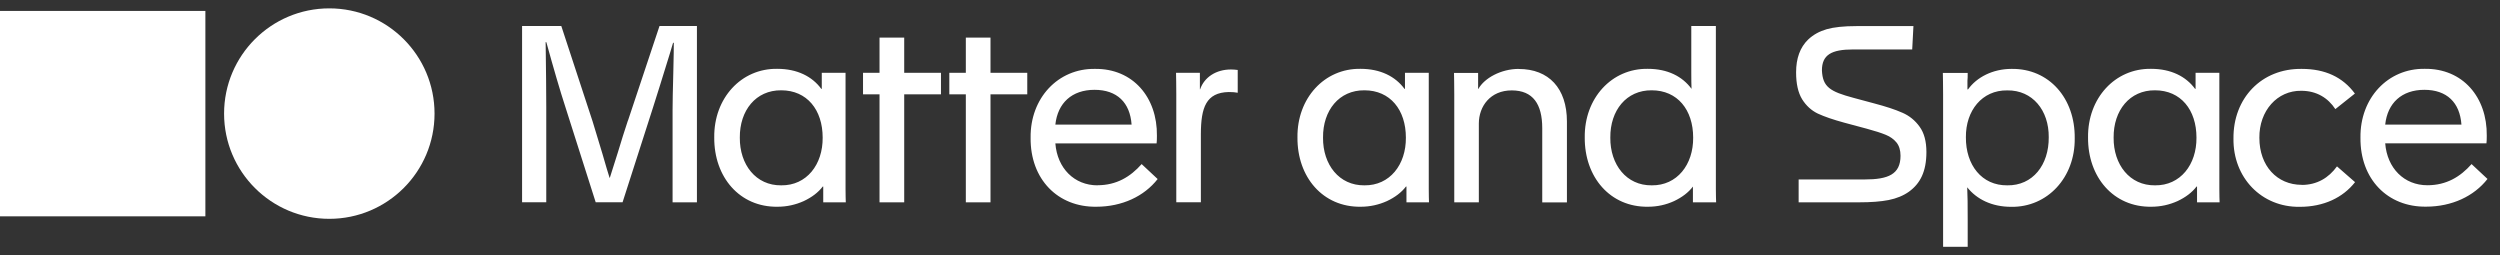
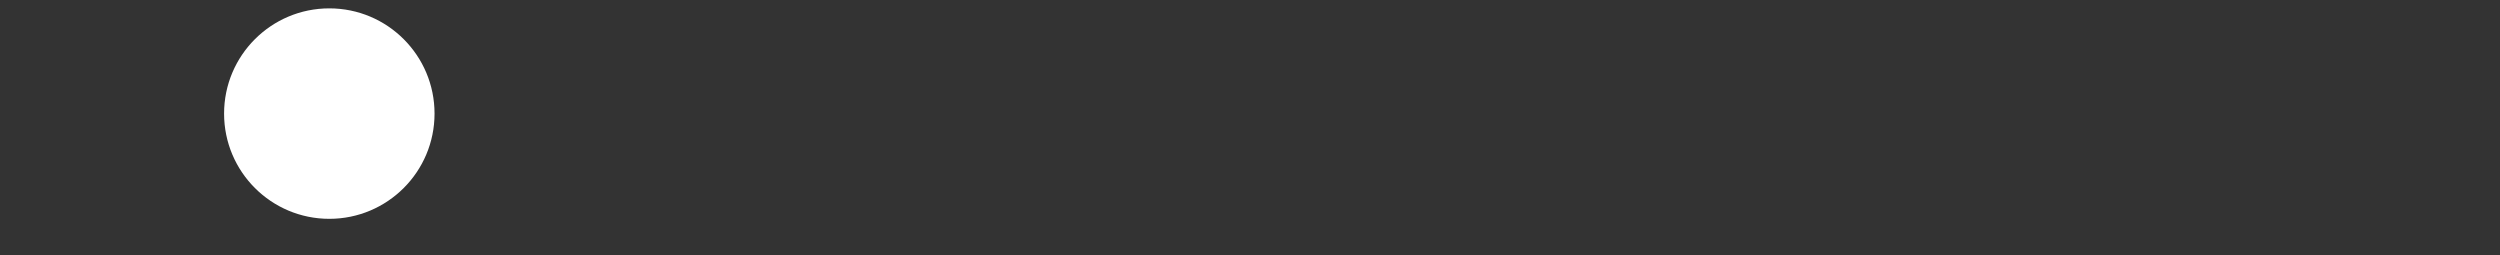
<svg xmlns="http://www.w3.org/2000/svg" width="196" height="20" viewBox="0 0 196 20" fill="none">
  <rect x="0" y="0" width="196" height="20" fill="#333333" stroke="none" />
-   <path d="M157.713 5.401C160.647 5.363 162.696 7.708 162.658 10.84C162.697 13.908 160.525 16.259 157.675 16.215C156.157 16.215 154.972 15.619 154.229 14.684C154.261 15.279 154.267 16.106 154.267 17.176V19.347H152.339V7.394C152.339 6.651 152.326 6.081 152.319 5.716H154.267C154.267 5.991 154.266 6.19 154.247 6.331V7.01H154.292C154.977 6.055 156.227 5.402 157.706 5.401H157.713ZM180.459 5.401C182.285 5.401 183.669 6.042 184.623 7.336L183.092 8.554C182.515 7.676 181.619 7.118 180.421 7.118C178.544 7.086 177.109 8.682 177.135 10.809C177.135 13.012 178.525 14.491 180.459 14.491L180.453 14.498C181.651 14.498 182.566 13.947 183.22 13.044L184.636 14.28C183.688 15.491 182.182 16.215 180.306 16.215C177.295 16.26 175.06 13.915 175.104 10.859C175.072 7.708 177.295 5.357 180.459 5.401ZM60.941 5.396C62.498 5.396 63.67 5.991 64.388 6.965H64.427V5.71H66.291V14.831C66.291 15.299 66.303 15.645 66.31 15.862H64.542V14.626H64.503C64.151 15.087 63.651 15.466 63.011 15.767C62.37 16.055 61.685 16.208 60.961 16.208C57.989 16.253 55.972 13.883 55.997 10.771C55.959 7.702 58.11 5.351 60.941 5.396ZM85.841 5.401C88.826 5.363 90.741 7.637 90.702 10.642C90.702 10.911 90.696 11.11 90.677 11.244H82.74C82.894 13.198 84.227 14.53 86.046 14.53L86.039 14.523C87.538 14.523 88.627 13.857 89.505 12.864L90.76 14.037C89.703 15.388 87.974 16.208 85.943 16.208C82.945 16.246 80.761 14.062 80.8 10.789C80.761 7.695 82.952 5.357 85.841 5.401ZM106.665 5.396C108.221 5.396 109.394 5.991 110.111 6.965H110.15V5.71H112.015V14.831C112.015 15.299 112.027 15.645 112.033 15.862H110.266V14.626H110.227C109.874 15.087 109.375 15.466 108.734 15.767C108.094 16.055 107.408 16.208 106.685 16.208C103.713 16.253 101.695 13.883 101.721 10.771C101.682 7.702 103.834 5.351 106.665 5.396ZM134.524 2.039V14.831C134.524 15.299 134.538 15.645 134.544 15.862H132.725V14.626C132.379 15.087 131.879 15.466 131.245 15.767C130.617 16.055 129.932 16.208 129.208 16.208C126.236 16.253 124.219 13.883 124.244 10.771C124.206 7.702 126.357 5.351 129.188 5.396C130.745 5.396 131.899 5.991 132.616 6.965C132.603 6.645 132.597 6.229 132.597 5.71V2.039H134.524ZM168.647 5.396C170.204 5.396 171.376 5.991 172.094 6.965H172.133V5.71H173.997V14.831C173.997 15.299 174.009 15.645 174.016 15.862H172.248V14.626H172.209C171.857 15.087 171.357 15.466 170.717 15.767C170.076 16.055 169.391 16.208 168.667 16.208C165.695 16.253 163.678 13.883 163.703 10.771C163.665 7.702 165.816 5.351 168.647 5.396ZM190.101 5.396C193.086 5.357 195 7.632 194.962 10.636C194.962 10.905 194.956 11.103 194.937 11.237H187C187.154 13.191 188.486 14.523 190.306 14.523C191.804 14.523 192.893 13.857 193.771 12.864L195.02 14.03C193.963 15.382 192.234 16.202 190.203 16.202C187.205 16.241 185.021 14.056 185.06 10.783C185.021 7.689 187.212 5.351 190.101 5.396ZM119.074 5.408C121.418 5.408 122.847 6.914 122.847 9.527V15.869H120.912V10.053C120.912 8.169 120.195 7.087 118.517 7.087C116.838 7.087 115.941 8.342 115.941 9.681V15.862H114.014V7.394C114.014 6.651 114.001 6.081 113.994 5.716H115.884V6.972H115.903C116.377 6.12 117.684 5.402 119.074 5.402V5.408ZM46.459 9.515C46.555 9.809 46.811 10.655 47.233 12.065C47.489 12.948 47.669 13.575 47.791 13.94H47.81C48.016 13.306 48.227 12.647 48.432 11.975C48.707 11.065 48.969 10.219 49.226 9.457H49.232L51.705 2.039H54.639V15.862H52.73V8.611C52.73 8.041 52.75 7.055 52.788 5.646C52.82 4.429 52.826 3.667 52.826 3.353H52.769L52.525 4.172C51.93 6.1 51.488 7.523 51.187 8.458L48.81 15.856H46.702L44.325 8.387C43.903 7.093 43.409 5.396 42.833 3.308H42.775C42.775 3.429 42.776 3.539 42.782 3.603C42.808 5.537 42.827 7.131 42.827 8.387V15.856H40.931V2.039H44.006L46.459 9.515ZM70.89 5.71H73.772V7.395H70.89V15.862H68.955V7.395H67.661V5.71H68.955V2.949H70.89V5.71ZM77.655 5.71H80.538V7.395H77.655V15.862H75.721V7.395H74.427V5.71H75.721V2.949H77.655V5.71ZM149.917 3.877H145.272C143.582 3.877 142.839 4.301 142.839 5.518C142.897 6.818 143.473 7.177 145.312 7.67L146.951 8.111C147.848 8.348 148.579 8.586 149.123 8.829L149.142 8.835C149.699 9.078 150.148 9.444 150.5 9.938C150.852 10.424 151.031 11.084 151.031 11.917C151.031 13.46 150.538 14.395 149.661 15.029C149.219 15.343 148.68 15.562 148.065 15.684C147.451 15.805 146.688 15.862 145.753 15.862H141.013V14.069H146.195C148.027 14.069 149.001 13.671 149.001 12.211C149.001 11.776 148.892 11.43 148.688 11.174C148.483 10.924 148.2 10.712 147.848 10.571C147.495 10.424 146.996 10.264 146.355 10.091L144.588 9.617C143.717 9.38 143.031 9.143 142.519 8.906C142.013 8.663 141.602 8.285 141.288 7.785C140.974 7.273 140.814 6.574 140.814 5.678C140.814 4.576 141.122 3.717 141.756 3.103C142.166 2.712 142.66 2.449 143.217 2.289C143.78 2.129 144.555 2.046 145.548 2.046H150.013L149.917 3.877ZM96.506 5.447C96.672 5.447 96.852 5.46 97.037 5.485V7.272C96.858 7.234 96.621 7.215 96.339 7.215C94.552 7.253 94.155 8.432 94.148 10.501V15.856H92.221V7.388C92.221 6.645 92.208 6.074 92.201 5.709H94.071V7.003H94.091V6.997C94.418 6.049 95.346 5.447 96.506 5.447ZM61.249 7.08C59.264 7.061 57.983 8.656 58.002 10.789C57.983 12.909 59.27 14.556 61.249 14.53C63.235 14.556 64.516 12.903 64.497 10.789C64.497 8.611 63.267 7.08 61.249 7.08ZM106.973 7.08C104.987 7.061 103.706 8.656 103.726 10.789C103.706 12.909 104.993 14.556 106.973 14.53C108.958 14.556 110.24 12.903 110.221 10.789C110.221 8.611 108.99 7.08 106.973 7.08ZM129.496 7.08C127.511 7.061 126.23 8.656 126.249 10.789C126.23 12.909 127.517 14.556 129.496 14.53C131.482 14.556 132.763 12.903 132.744 10.789C132.744 8.611 131.514 7.08 129.496 7.08ZM157.373 7.087C155.388 7.055 154.107 8.682 154.126 10.757C154.107 12.935 155.375 14.556 157.373 14.53C159.359 14.562 160.64 12.935 160.621 10.757C160.64 8.656 159.352 7.061 157.373 7.087ZM168.955 7.08C166.97 7.061 165.689 8.656 165.708 10.789C165.689 12.909 166.976 14.556 168.955 14.53C170.941 14.556 172.222 12.903 172.203 10.789C172.203 8.611 170.973 7.08 168.955 7.08ZM85.809 7.042C84.041 7.042 82.92 8.073 82.74 9.771H88.717C88.595 8.041 87.577 7.042 85.809 7.042ZM190.068 7.042C188.3 7.042 187.179 8.073 187 9.771H192.977C192.855 8.041 191.836 7.042 190.068 7.042Z" fill="white" />
-   <path d="M25.818 0.656C30.375 0.656 34.068 4.35 34.068 8.906C34.068 13.463 30.375 17.156 25.818 17.156C21.262 17.156 17.568 13.463 17.568 8.906C17.568 4.35 21.262 0.656 25.818 0.656ZM16.102 0.859V16.961H0V0.859H16.102Z" fill="white" />
+   <path d="M25.818 0.656C30.375 0.656 34.068 4.35 34.068 8.906C34.068 13.463 30.375 17.156 25.818 17.156C21.262 17.156 17.568 13.463 17.568 8.906C17.568 4.35 21.262 0.656 25.818 0.656ZM16.102 0.859H0V0.859H16.102Z" fill="white" />
</svg>